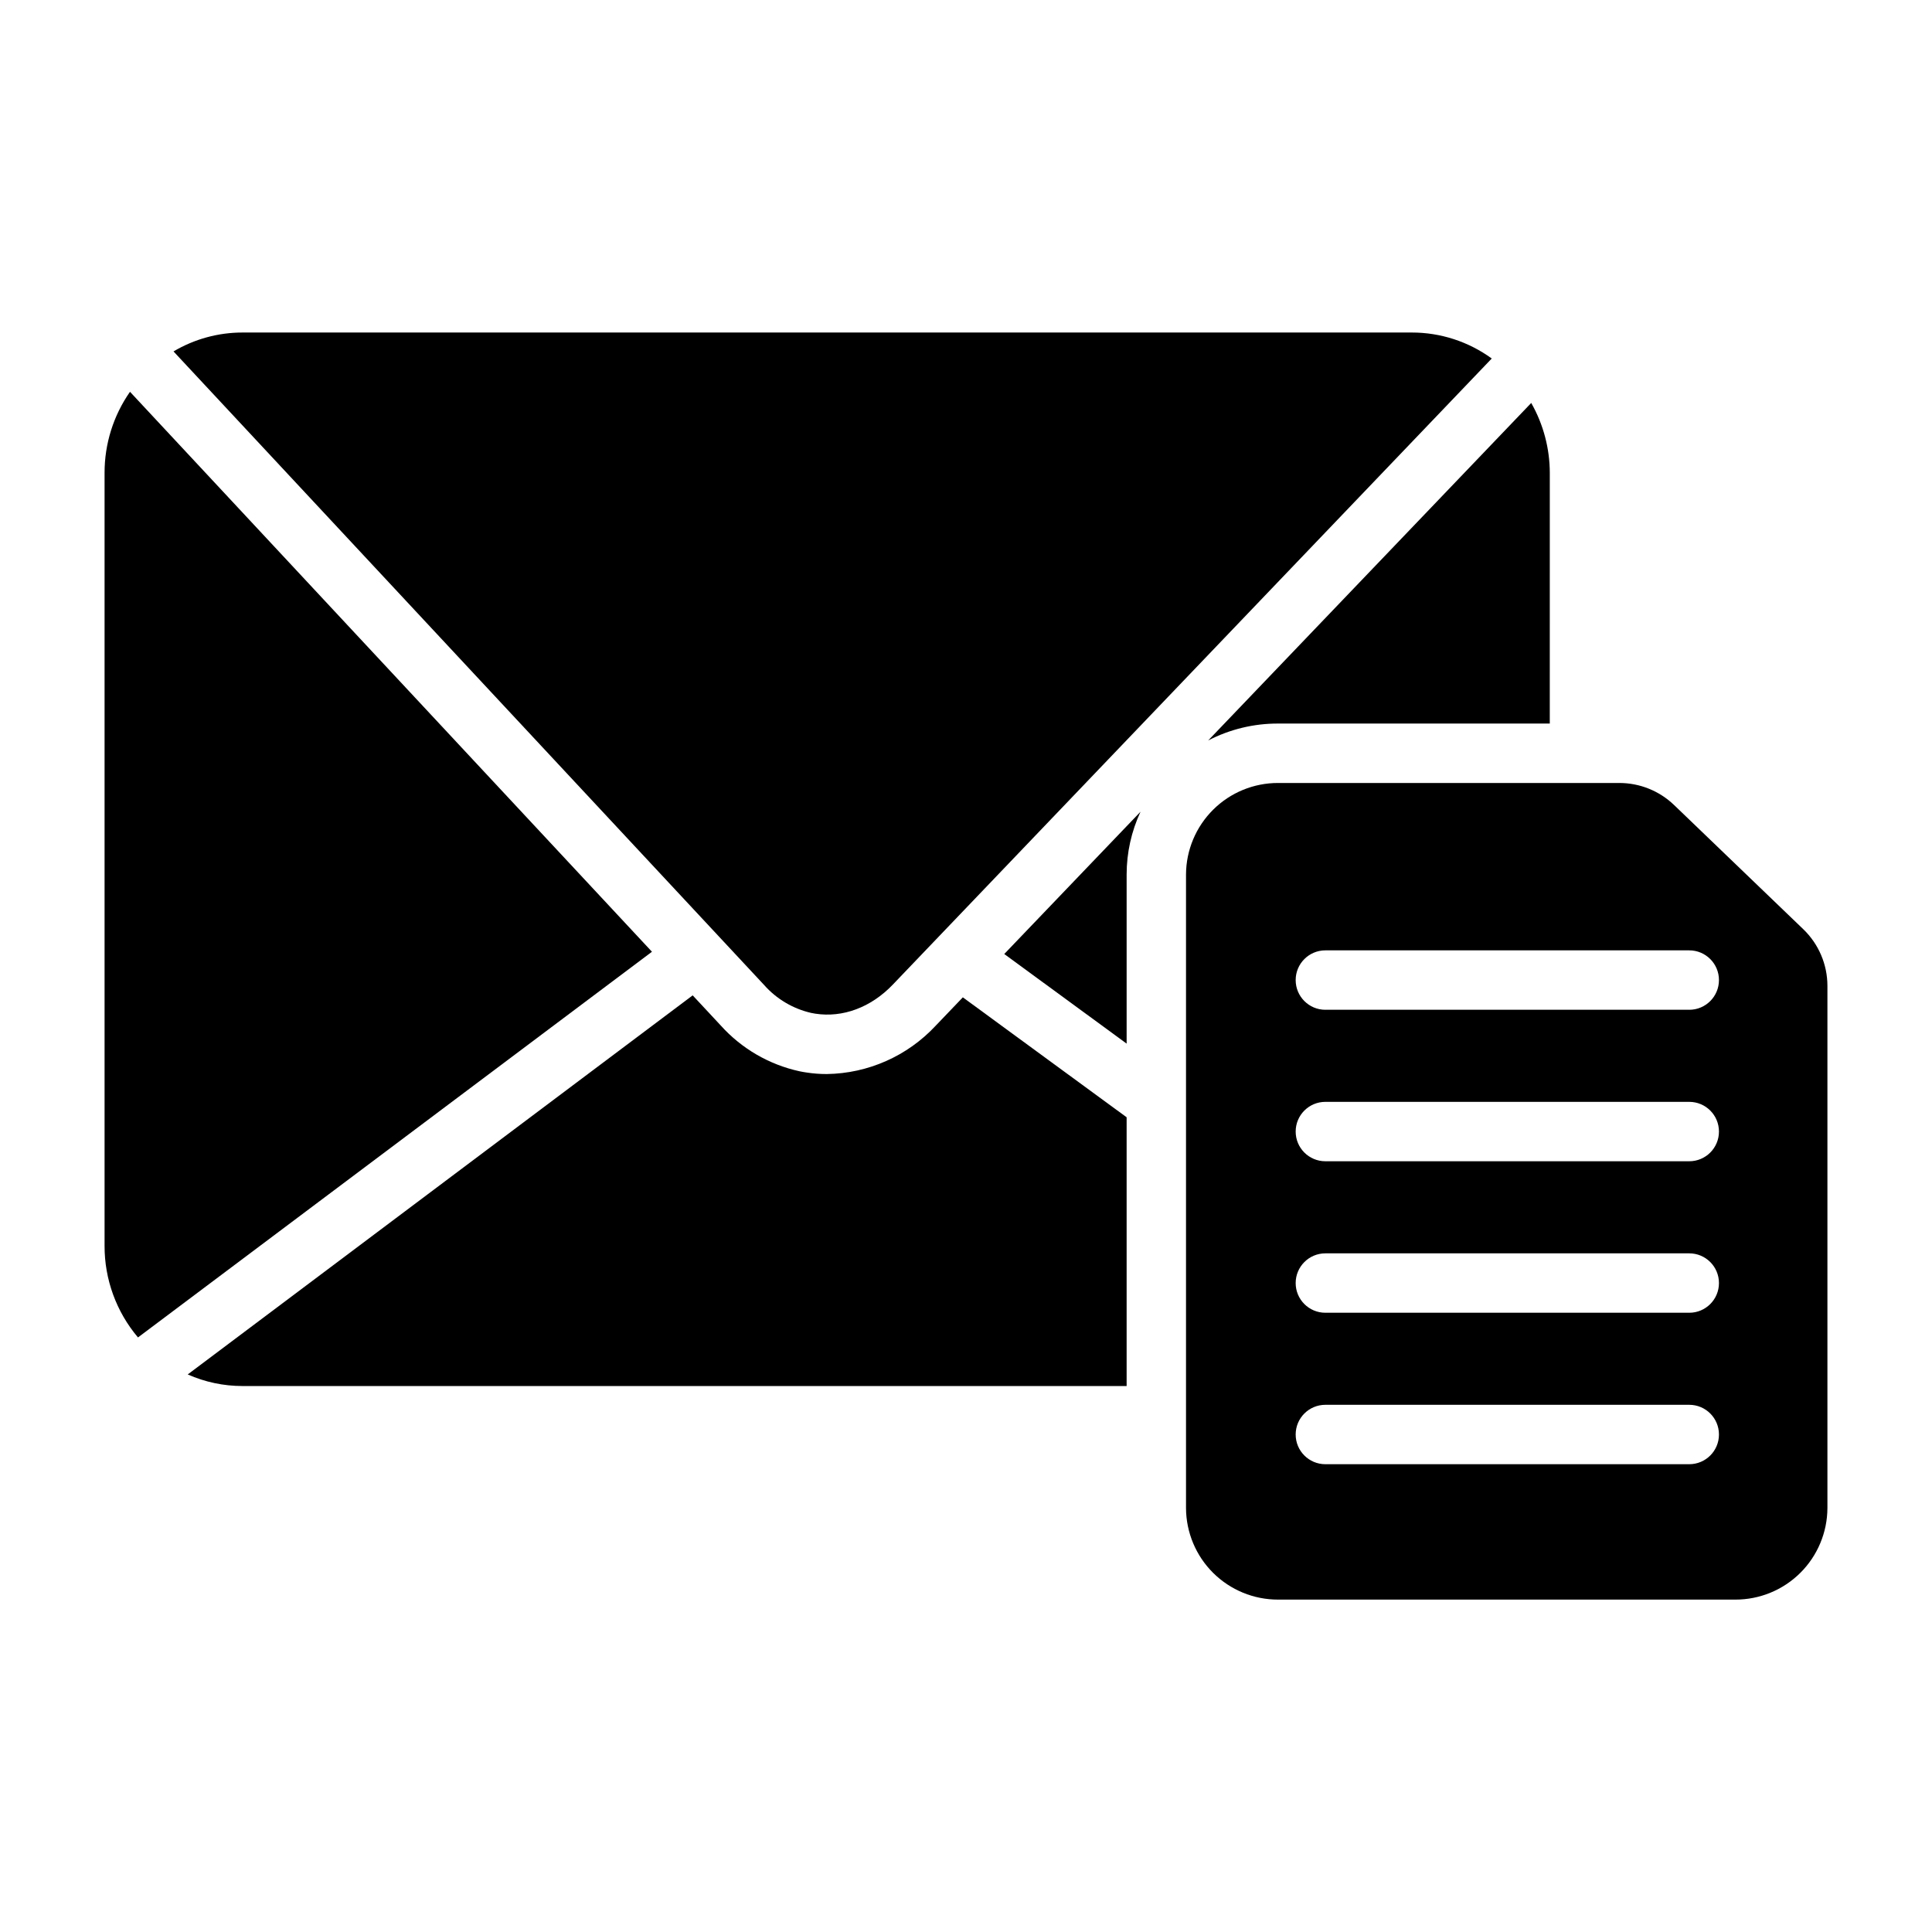
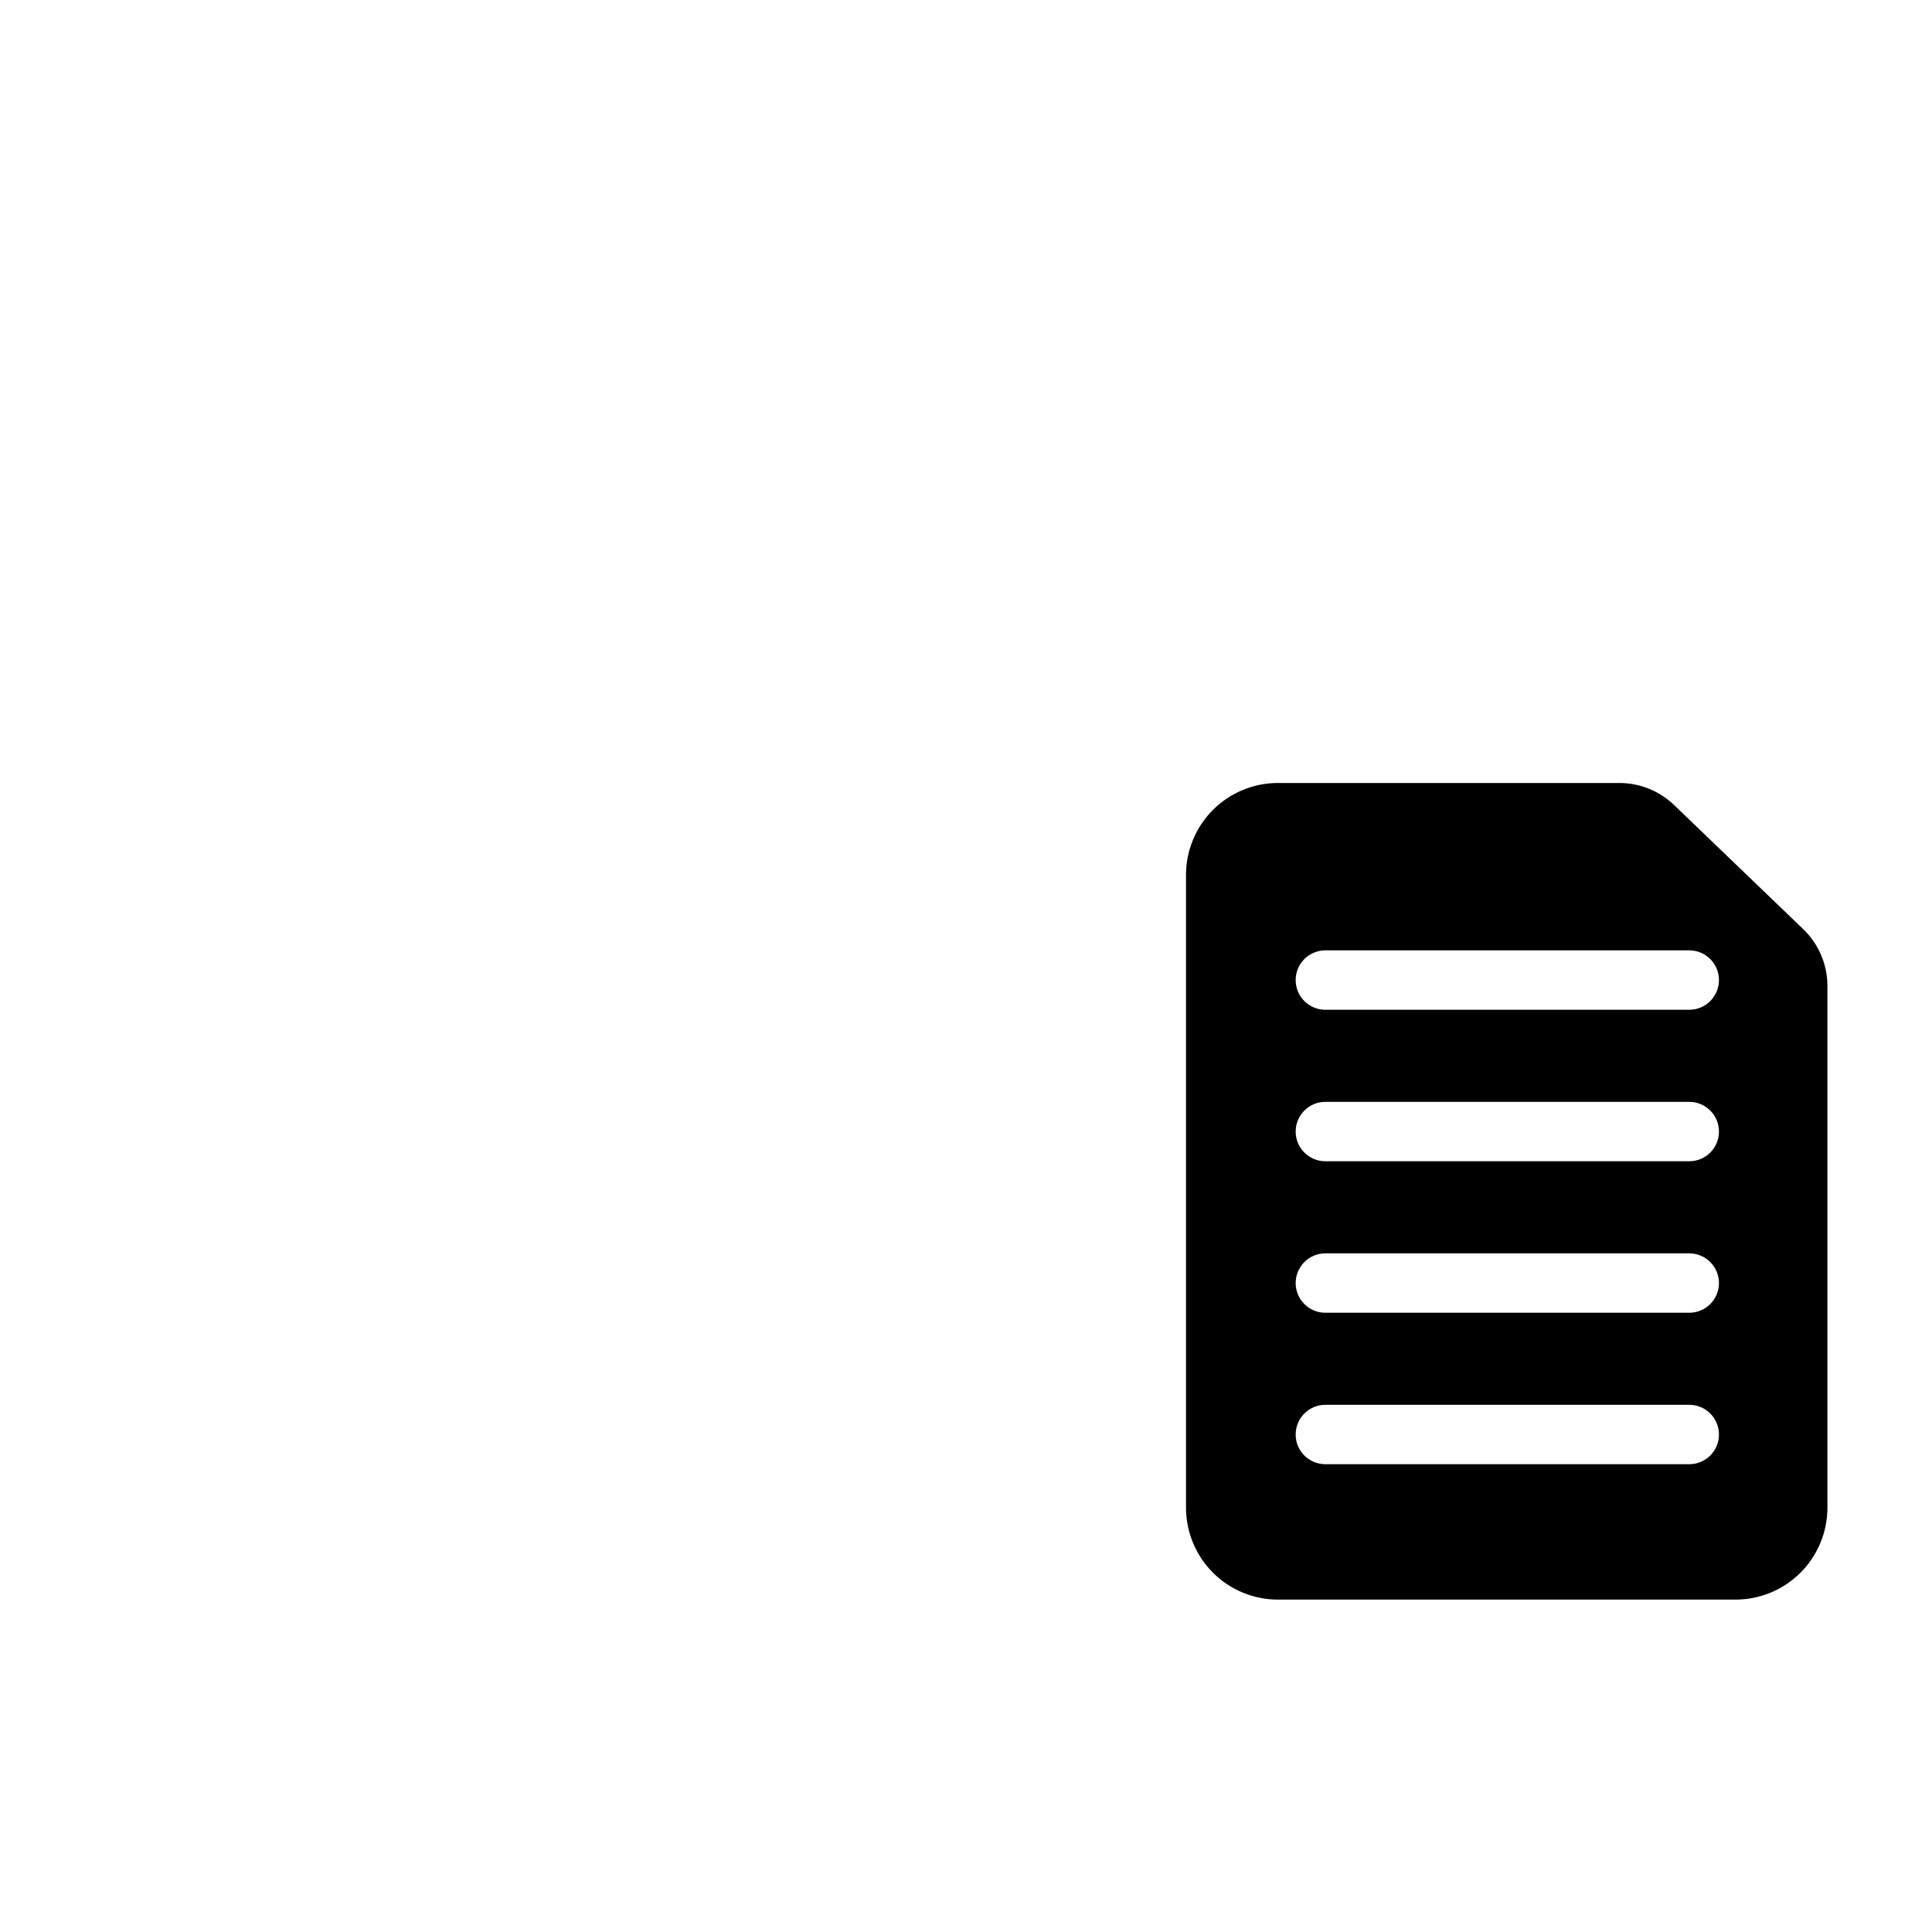
<svg xmlns="http://www.w3.org/2000/svg" fill="#000000" width="800px" height="800px" version="1.1" viewBox="144 144 512 512">
  <g>
-     <path d="m391.95 415.84c-7.469 8.012-17.879 12.633-28.832 12.793-1.812 0.004-3.629-0.133-5.422-0.414-0.609-0.086-1.219-0.195-1.832-0.324h0.004c-8.062-1.762-15.367-6.012-20.883-12.152l-7.418-7.961-133.82 100.46c4.578 2.027 9.527 3.074 14.531 3.07h234.29v-71.223l-43.406-31.785z" />
-     <path d="m178.45 247.83c-4.402 6.301-6.754 13.805-6.738 21.492v204.8c-0.031 8.898 3.109 17.516 8.855 24.312l136.21-102.21z" />
    <path d="m621.92 390.28-34.262-32.934h-0.004c-3.91-3.766-9.133-5.859-14.562-5.848h-90.371c-6.449-0.016-12.641 2.527-17.215 7.07-4.578 4.543-7.168 10.719-7.199 17.168v167.93c0.031 6.449 2.617 12.625 7.195 17.172 4.574 4.543 10.77 7.09 17.219 7.074h121.15c6.449 0.016 12.645-2.531 17.219-7.074 4.578-4.547 7.164-10.723 7.195-17.172v-138.46c-0.02-5.629-2.316-11.016-6.367-14.926zm-30.25 141.75h-96.434c-4.348 0-7.871-3.523-7.871-7.871s3.523-7.871 7.871-7.871h96.434c4.348 0 7.871 3.523 7.871 7.871s-3.523 7.871-7.871 7.871zm0-40.137h-96.434c-4.348 0-7.871-3.523-7.871-7.871 0-4.348 3.523-7.871 7.871-7.871h96.434c4.348 0 7.871 3.523 7.871 7.871 0 4.348-3.523 7.871-7.871 7.871zm0-40.148h-96.434c-4.348 0-7.871-3.523-7.871-7.871s3.523-7.871 7.871-7.871h96.434c4.348 0 7.871 3.523 7.871 7.871s-3.523 7.871-7.871 7.871zm0-40.148h-96.434v0.004c-4.348 0-7.871-3.527-7.871-7.875 0-4.348 3.523-7.871 7.871-7.871h96.434c4.348 0 7.871 3.523 7.871 7.871 0 4.348-3.523 7.875-7.871 7.875z" />
-     <path d="m359 412.44c0.363 0.078 0.719 0.137 1.082 0.195 7.293 1.121 14.762-1.684 20.496-7.676l158.75-165.95c-6.152-4.481-13.566-6.891-21.176-6.887h-309.88c-6.434-0.004-12.754 1.727-18.289 5.008l156.52 167.91c3.289 3.711 7.66 6.297 12.496 7.402z" />
-     <path d="m482.72 335.75h71.988l0.004-66.43c-0.012-6.5-1.707-12.883-4.922-18.531l-85.609 89.445c5.731-2.969 12.09-4.508 18.539-4.484z" />
-     <path d="m442.57 420.57v-44.84c0.004-5.738 1.258-11.41 3.68-16.613l-36.113 37.707z" />
  </g>
</svg>